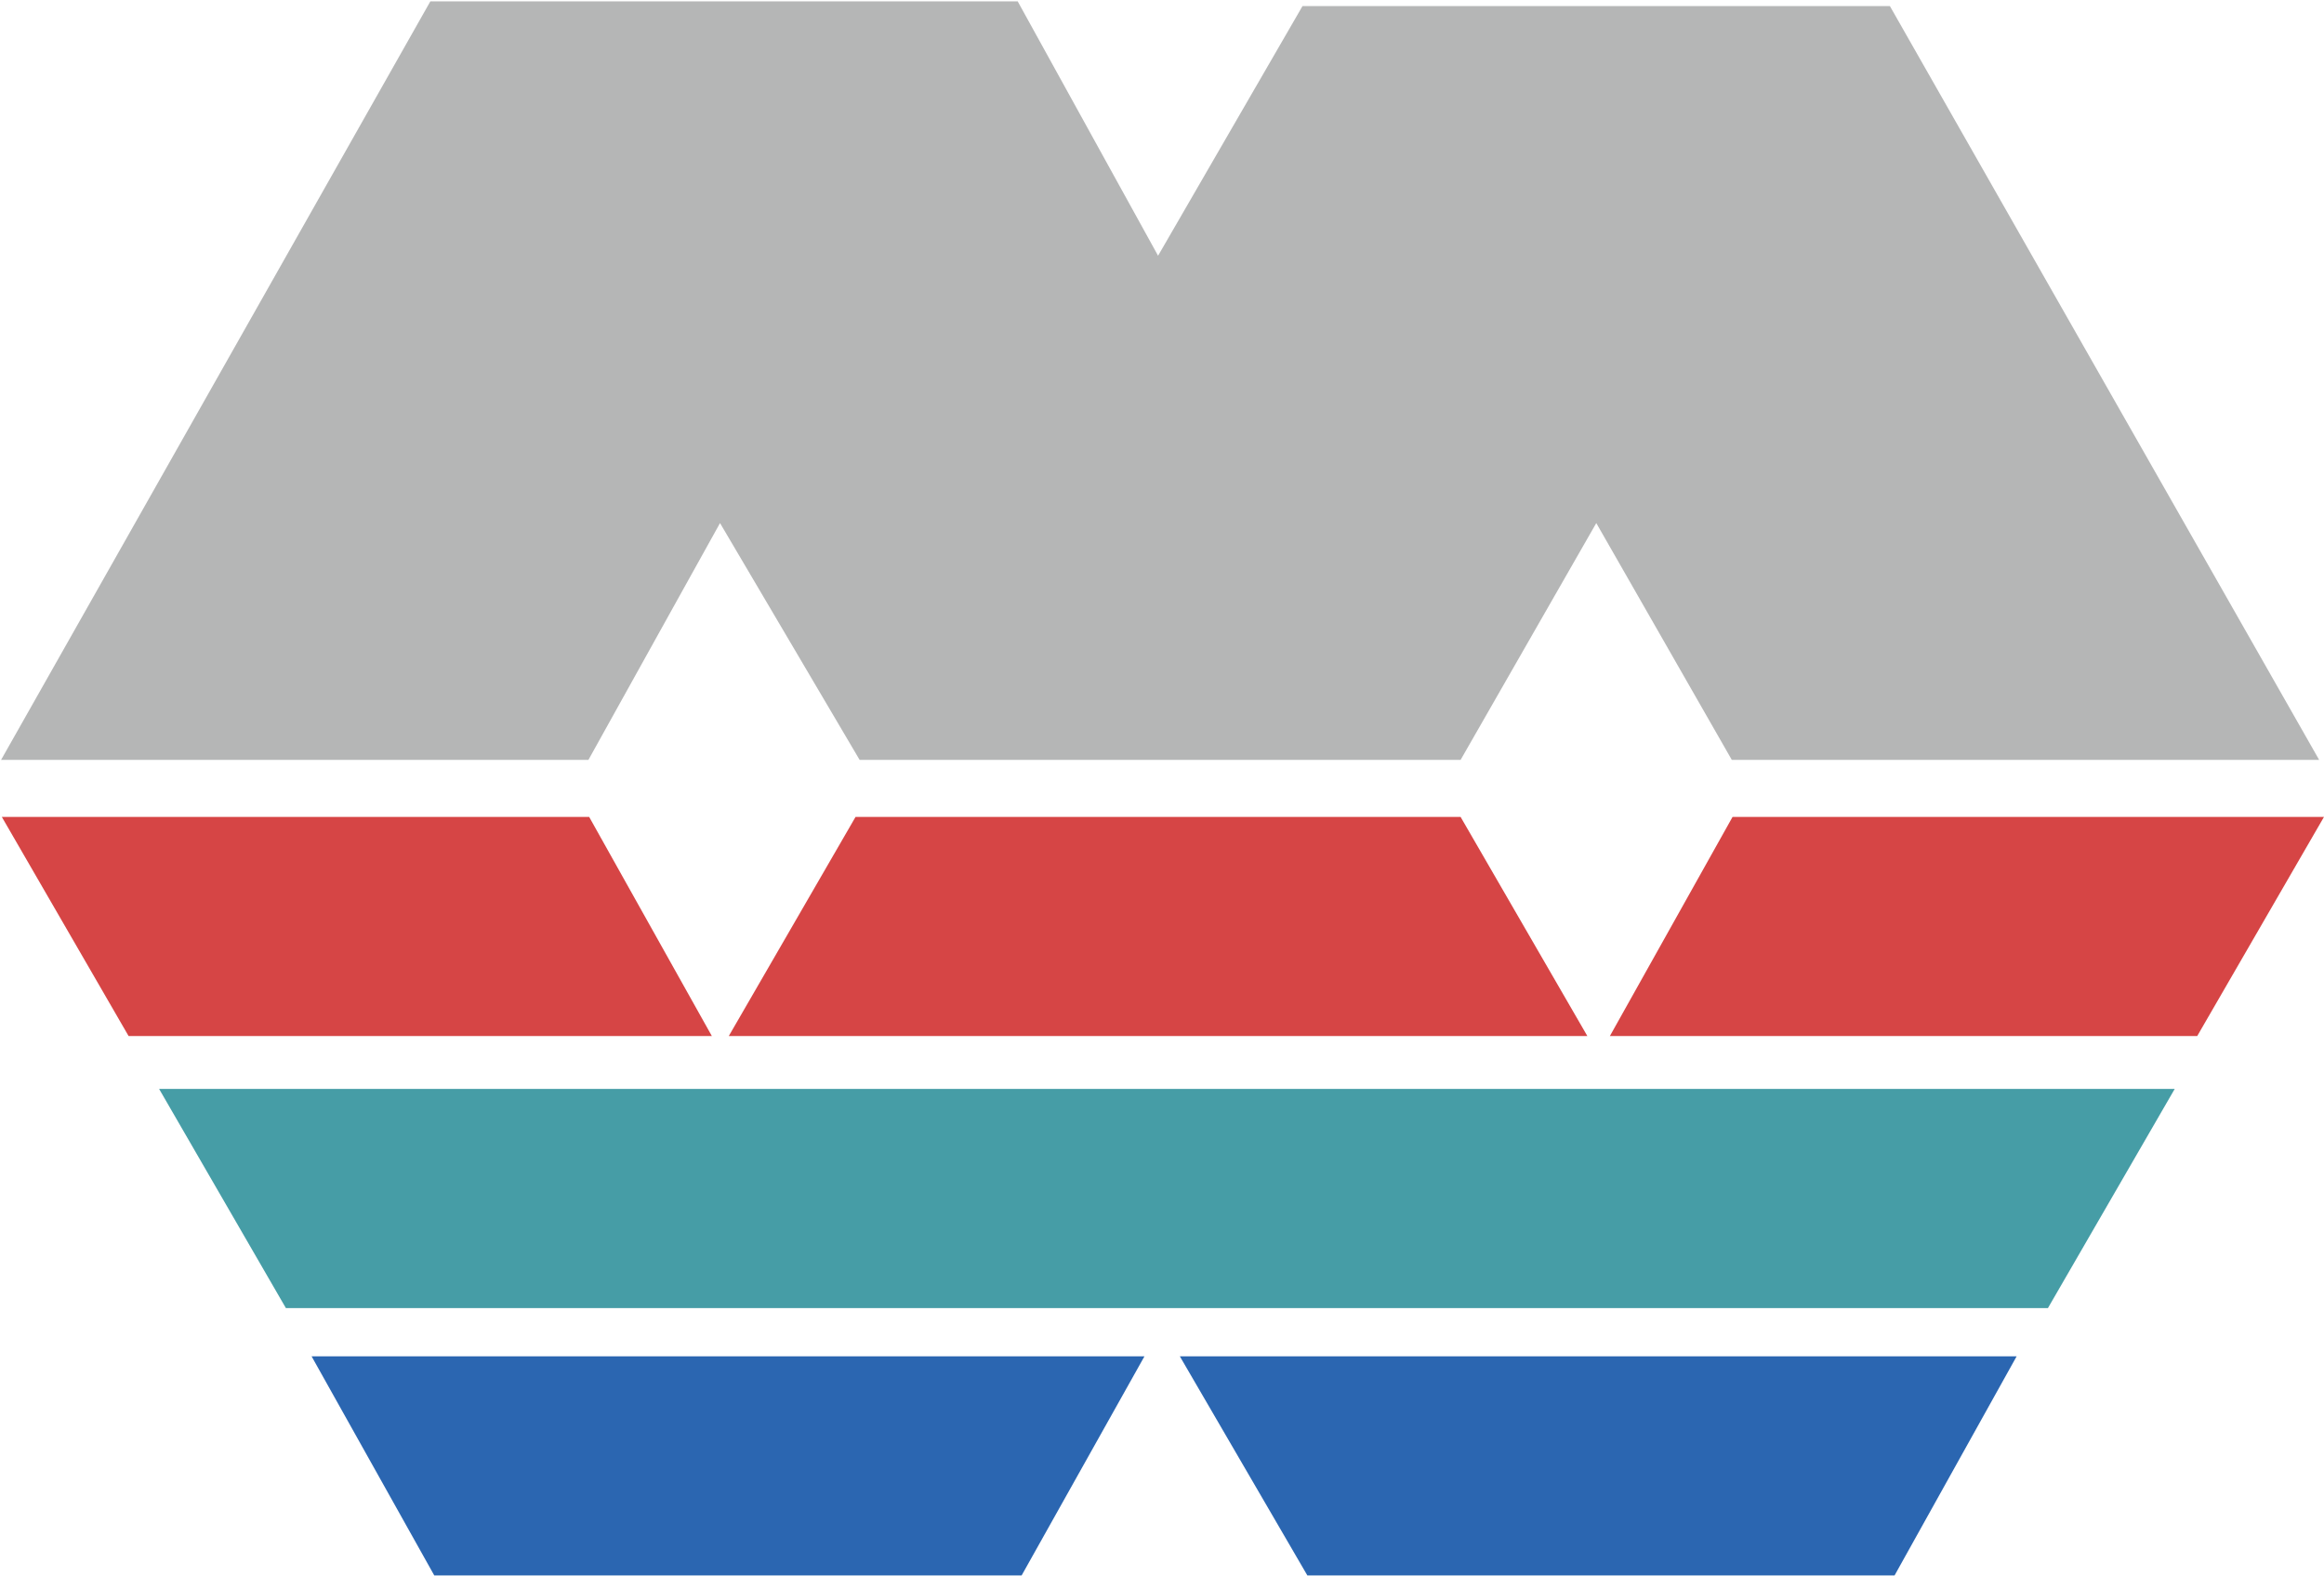
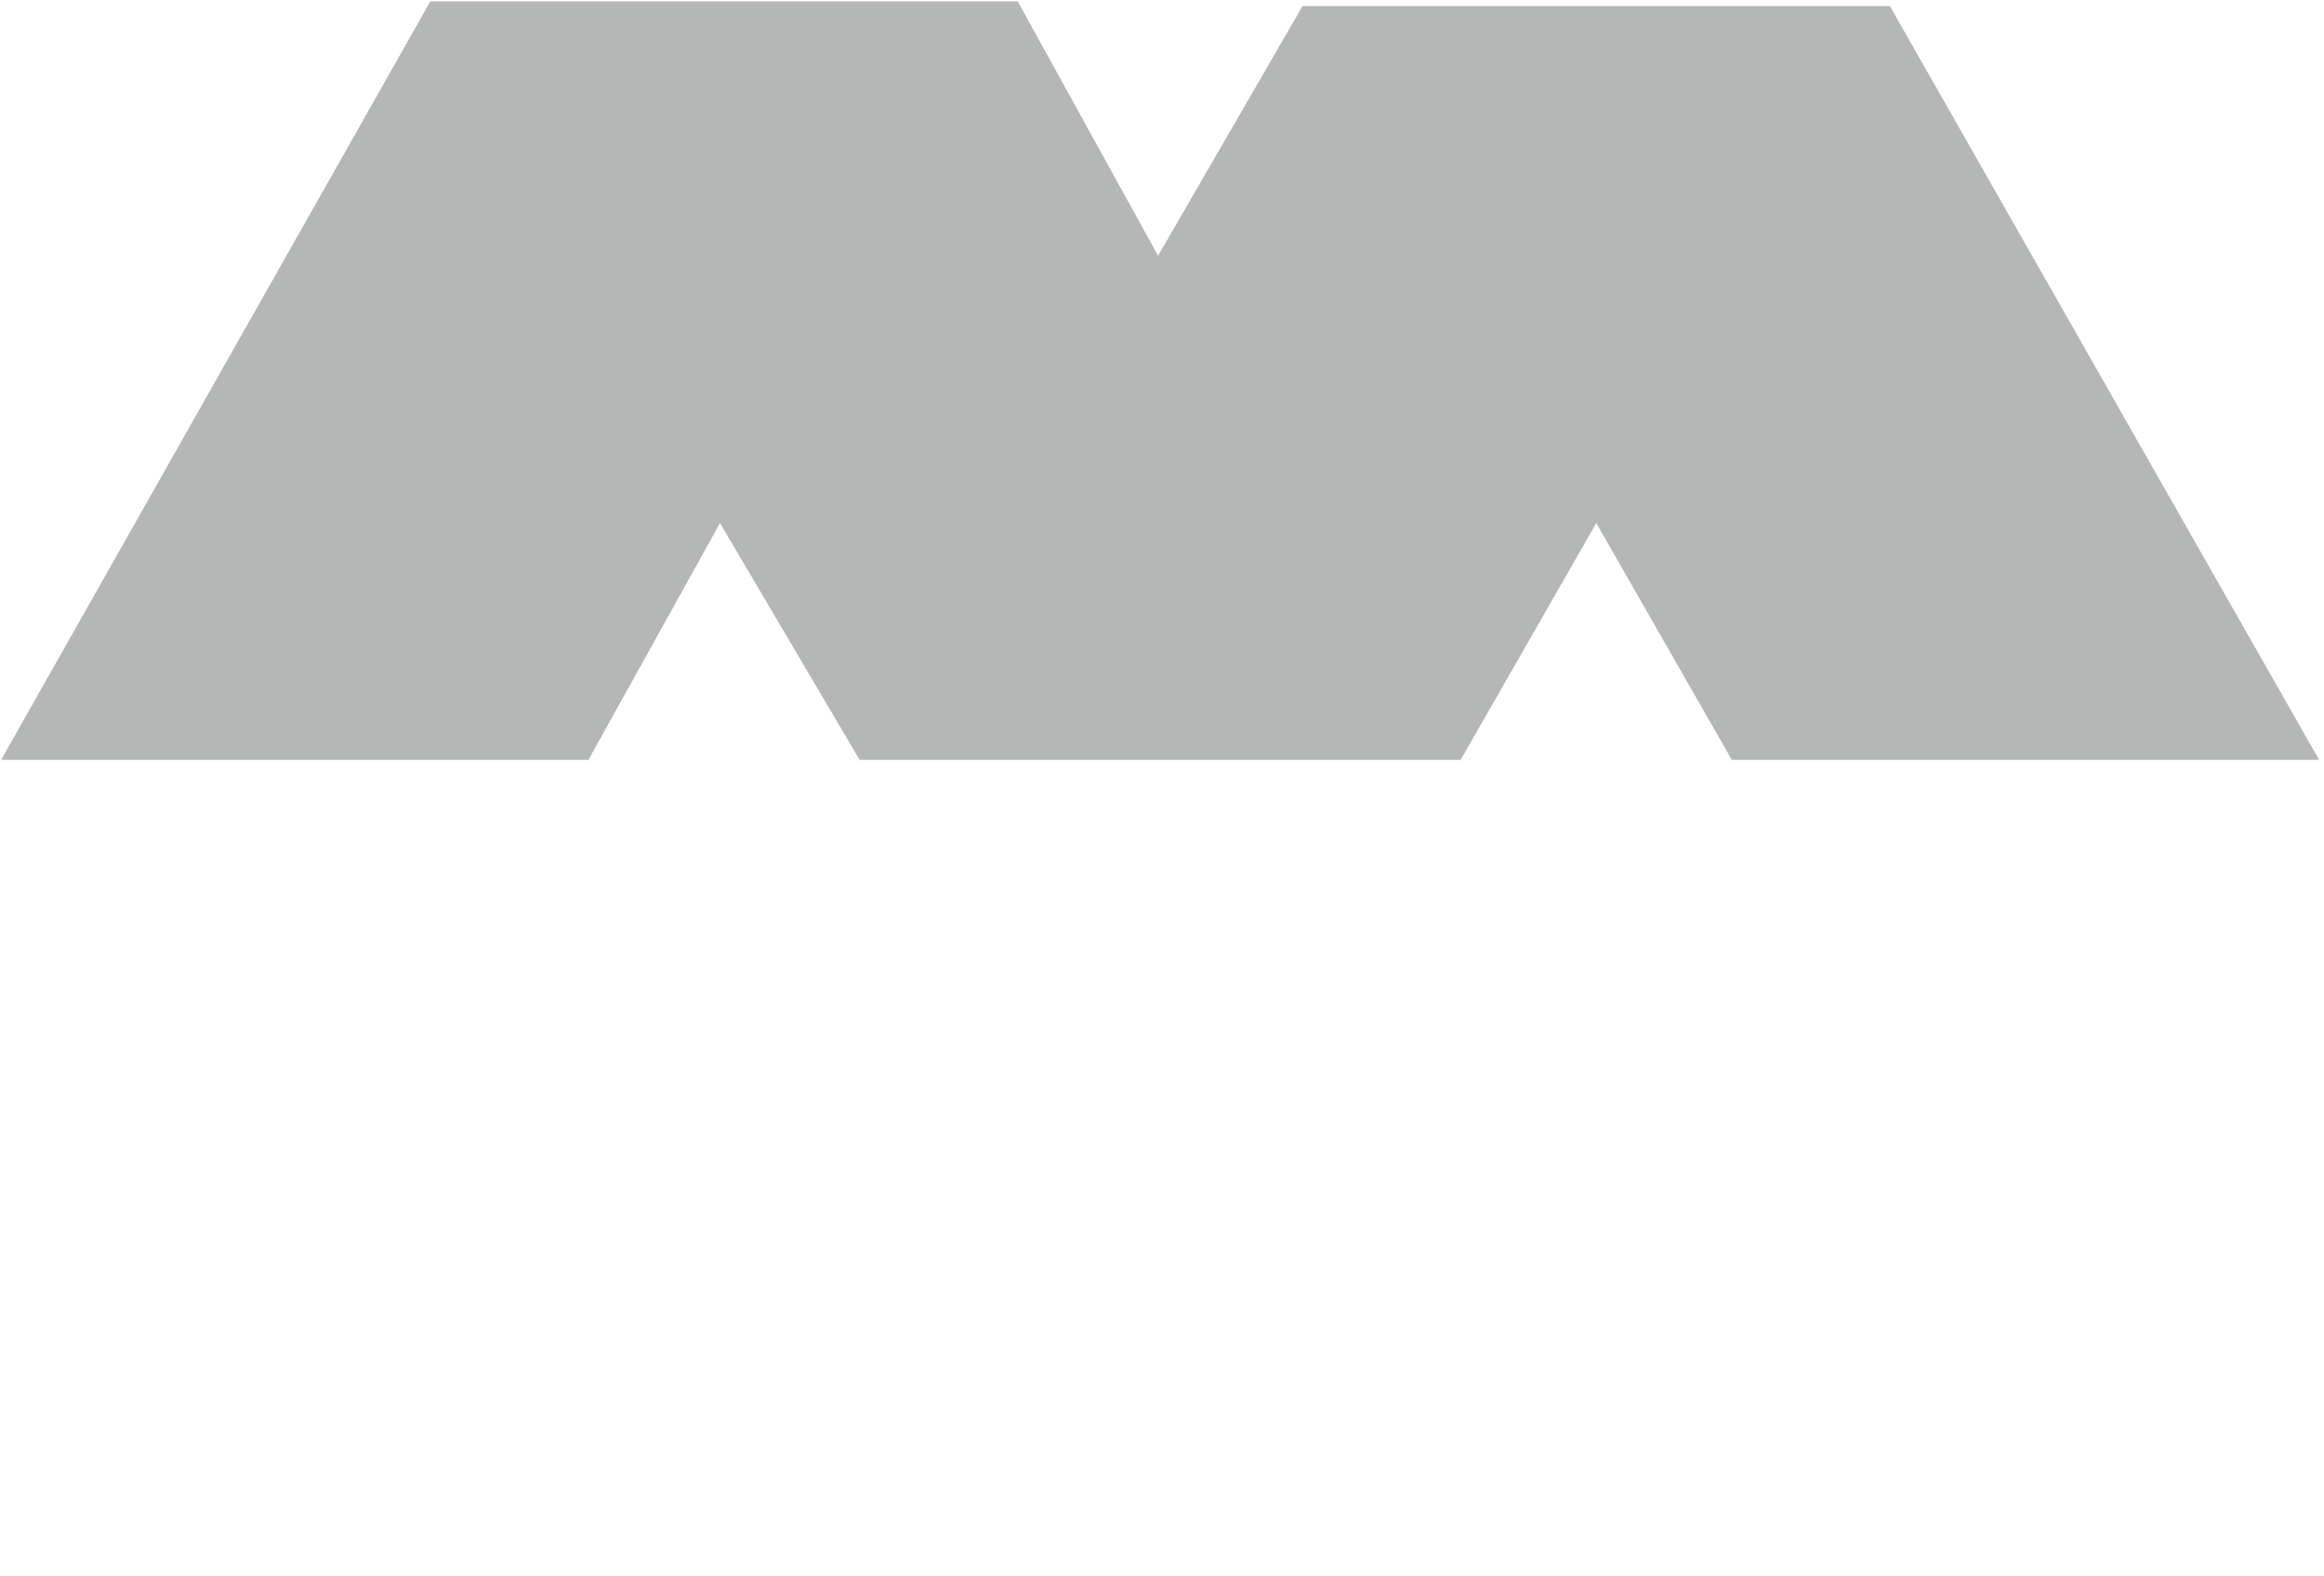
<svg xmlns="http://www.w3.org/2000/svg" version="1.2" viewBox="0 0 1538 1043" width="1538" height="1043">
  <title>2347</title>
  <style>
		.s0 { fill: #b5b6b6 } 
		.s1 { fill: #d64545 } 
		.s2 { fill: #469da6 } 
		.s3 { fill: #2b66b1 } 
	</style>
  <g id="Clip-Path: Clip-Path: Page 1" clip-path="url(#cp1)">
    <g id="Clip-Path: Page 1">
      <g id="Page 1">
        <path id="Path 121" fill-rule="evenodd" class="s0" d="m766.4 169.2l95.6-165.2h388.7l284.1 498.8h-388.7l-89.7-156.7-89.8 156.7h-397.7l-92.4-156.7-87.1 156.7h-388.7l284.1-501.9h388.7z" />
-         <path id="Path 121" fill-rule="evenodd" class="s1" d="m482.3 685.5l83.9-145h400.4l83.9 145zm-397.2 0l-83.9-145h388.7l81.2 145zm980.3 0l81.2-145h391.4l-83.9 145z" />
-         <path id="Path 121" fill-rule="evenodd" class="s2" d="m189.2 865.5l-83.9-145h1333.9l-83.9 145z" />
-         <path id="Path 121" fill-rule="evenodd" class="s3" d="m1334.6 897.4l-80.8 145h-388.6l-84.4-145zm-577.2 0l-81.3 145h-388.7l-81.2-145z" />
      </g>
    </g>
  </g>
</svg>